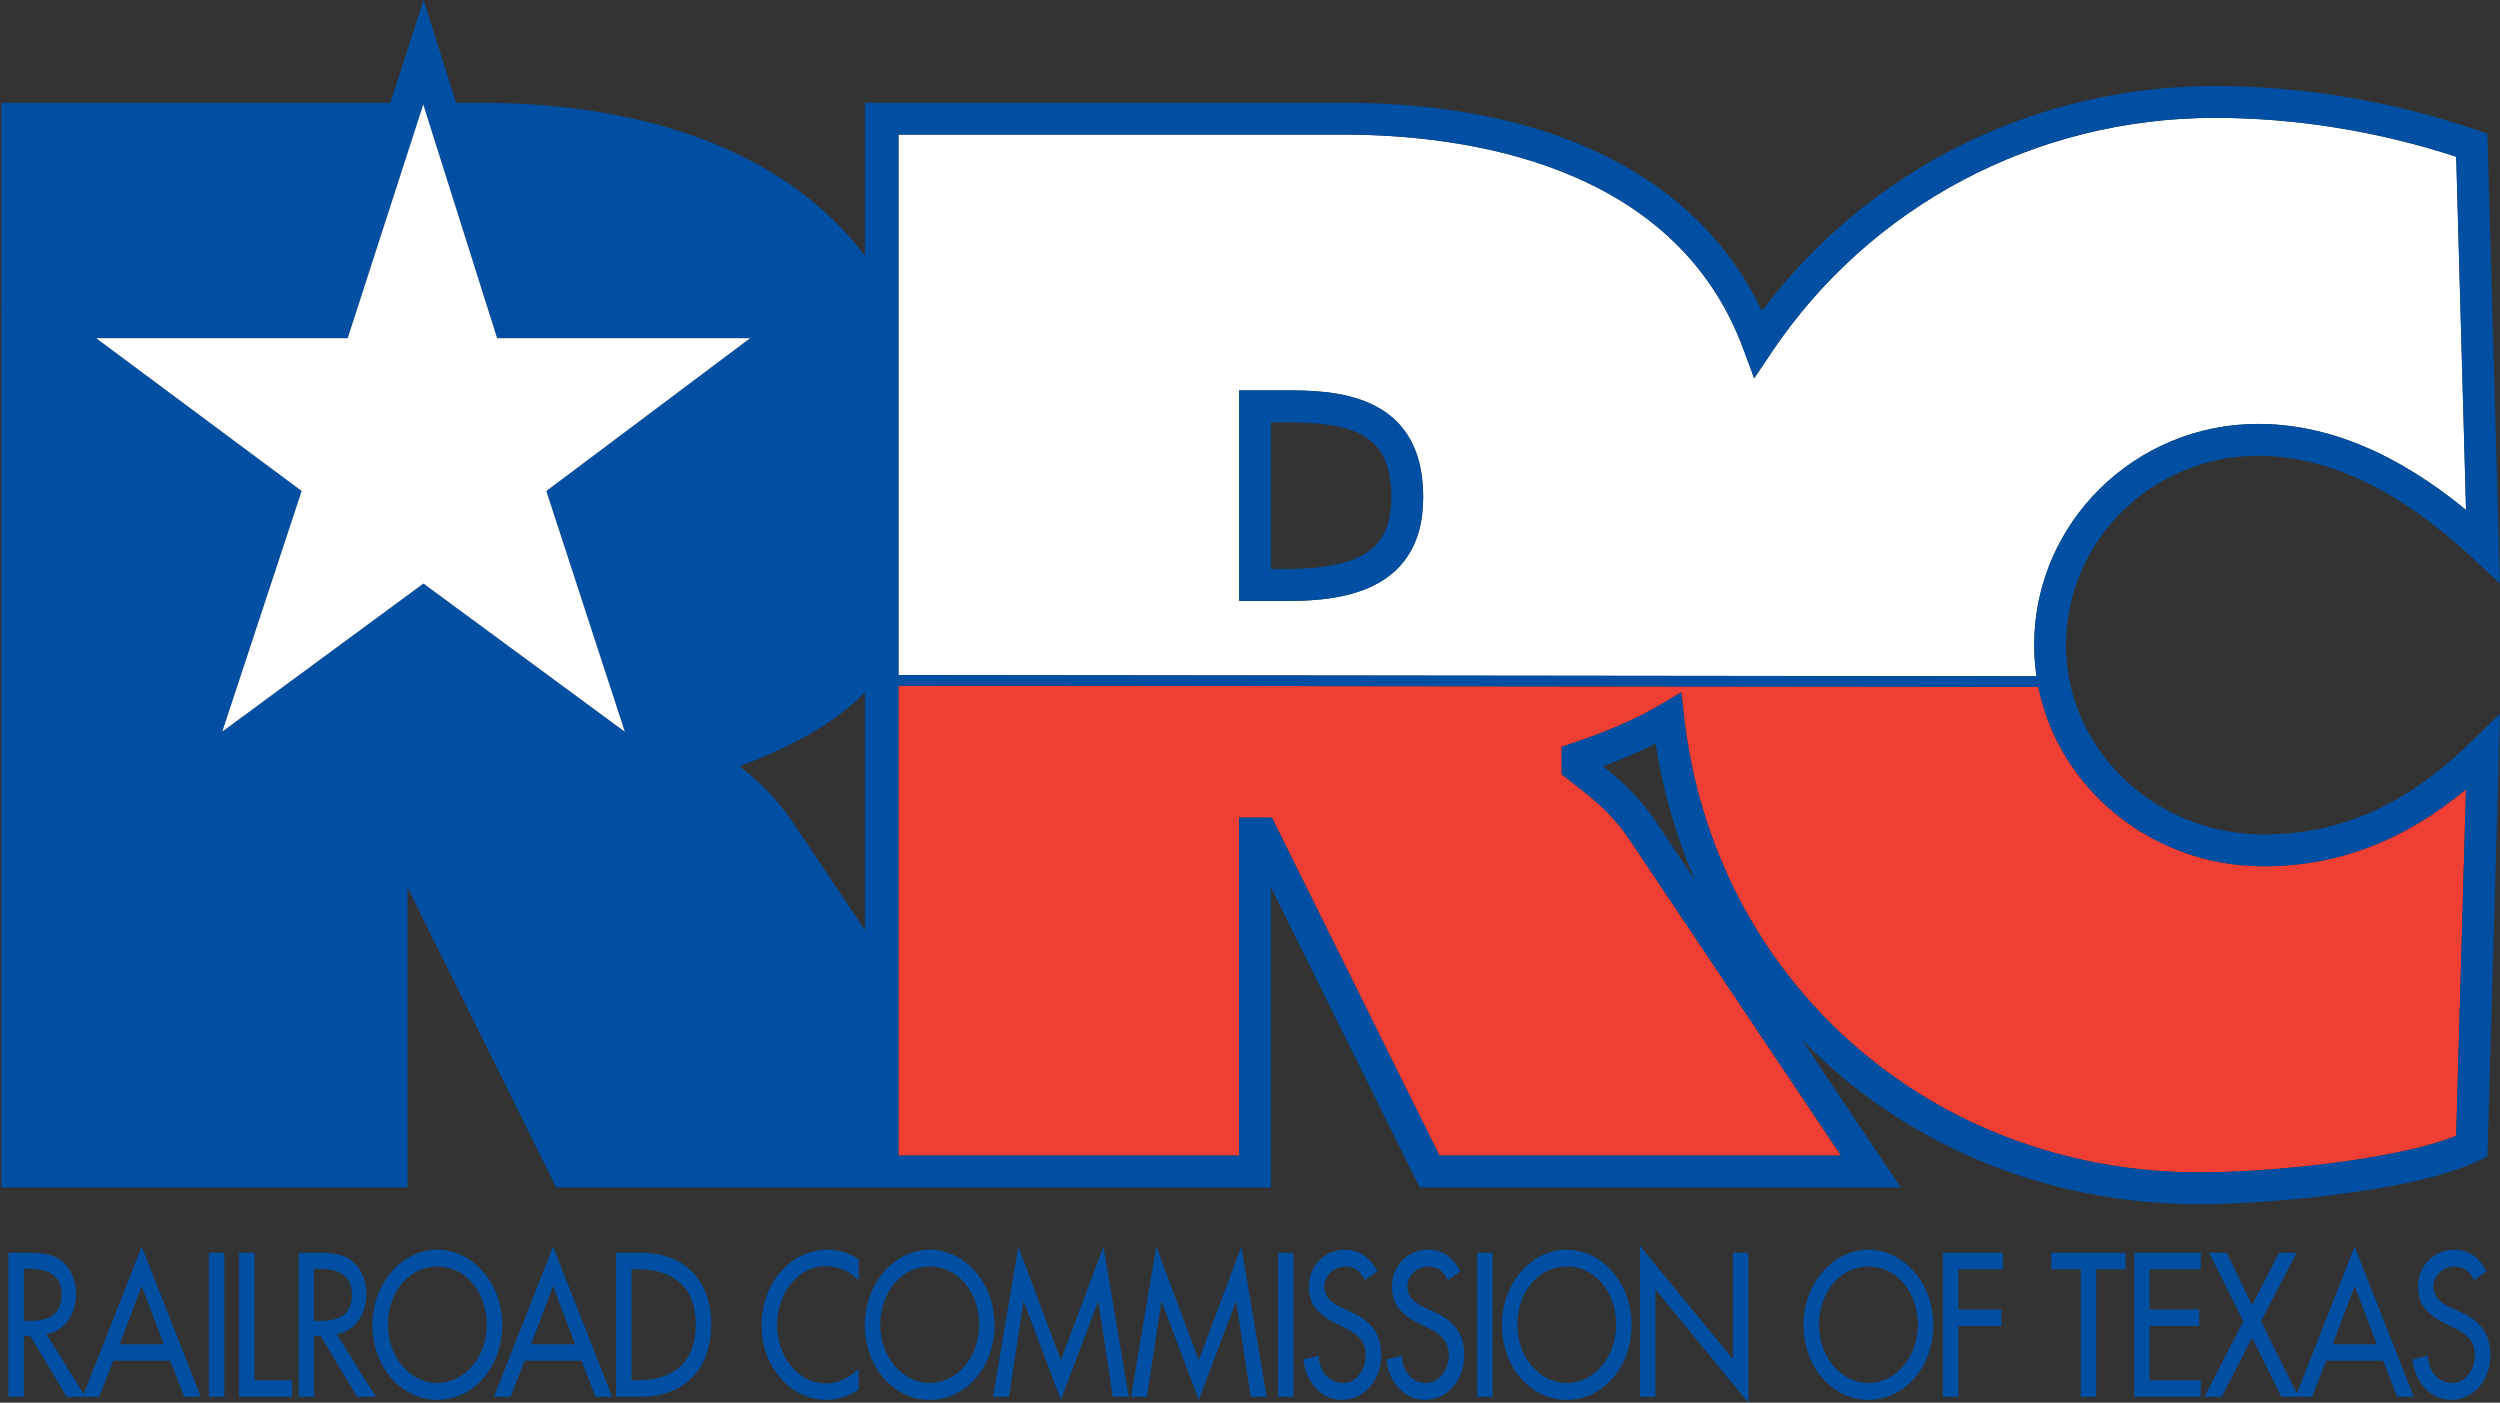
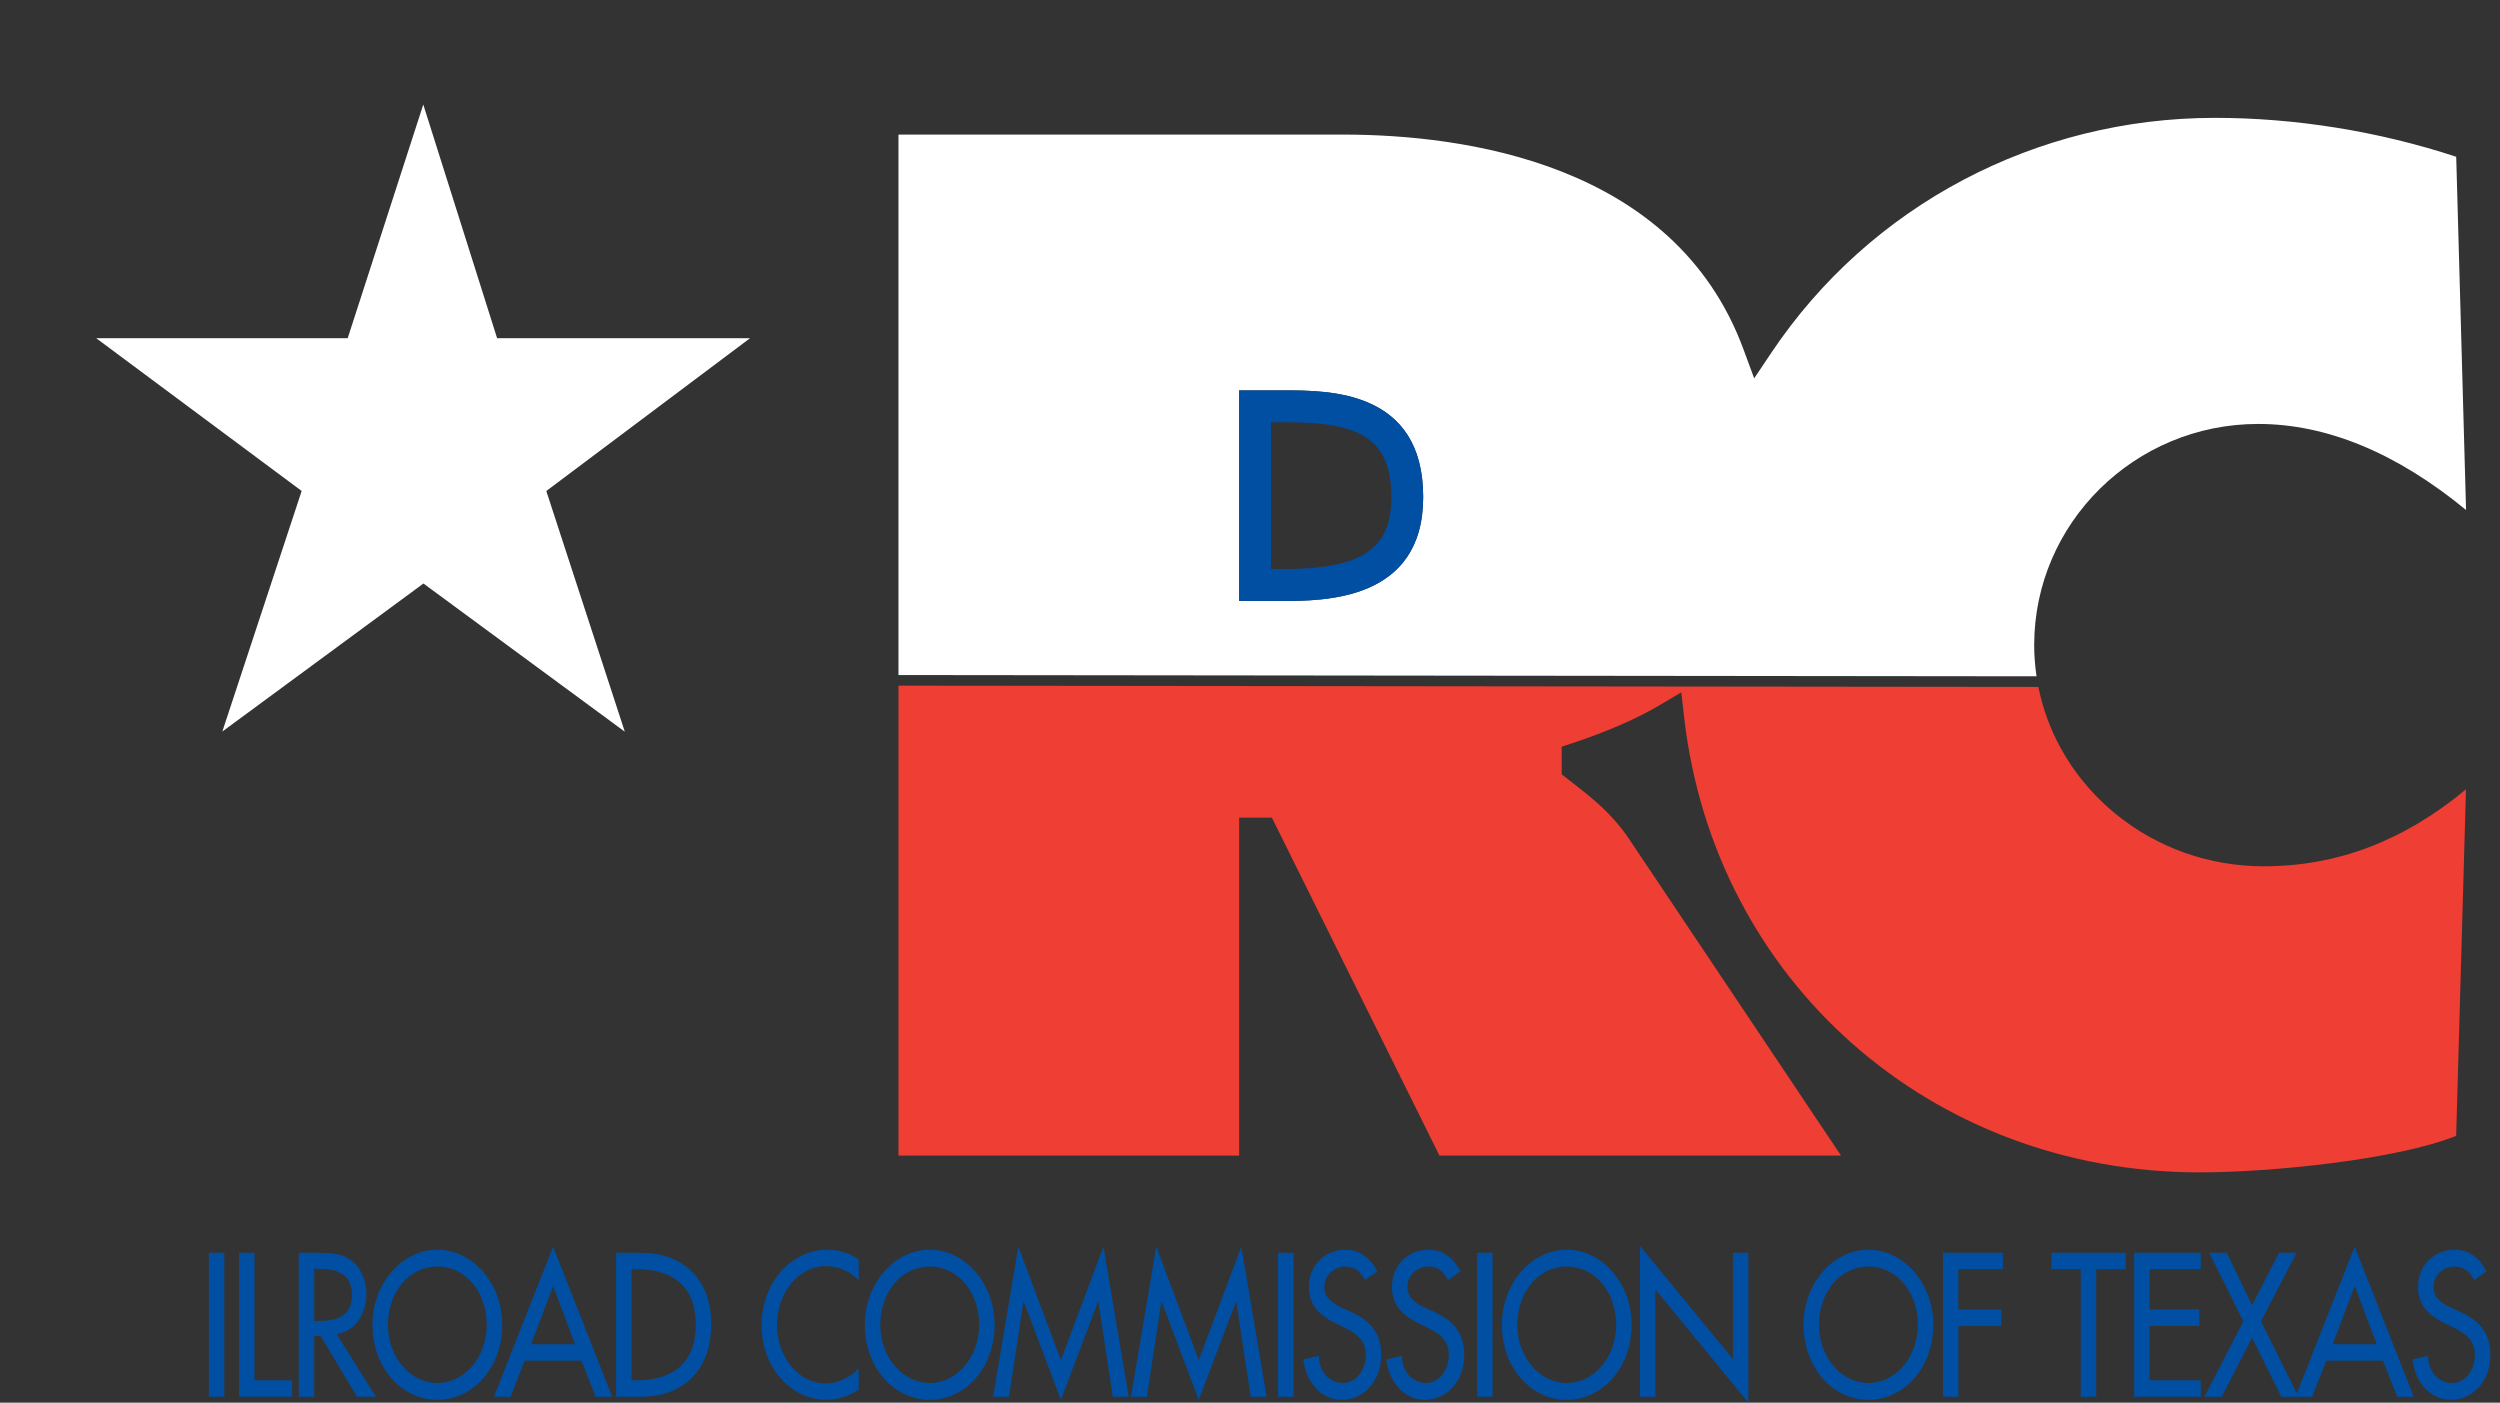
<svg xmlns="http://www.w3.org/2000/svg" id="Layer_1" x="0px" y="0px" width="150.758px" height="84.587px" viewBox="1.282 2.815 150.758 84.587" xml:space="preserve">
  <rect x="1.282" y="2.815" width="150.758" height="84.587" fill="#333333" stroke="none" />
  <g>
    <path fill="none" d="M22.507,80.883c0-1.359-1.109-1.555-2.031-1.555h-0.248v3.145h0.297   C21.477,82.472,22.507,82.265,22.507,80.883z" />
    <path fill="none" d="M113.954,79.19c-1.753,0-2.981,1.601-2.981,3.513c0,1.98,1.367,3.512,2.981,3.512   c1.614,0,2.982-1.532,2.982-3.512C116.936,80.791,115.708,79.19,113.954,79.19z" />
    <path fill="none" d="M95.763,79.19c-1.753,0-2.981,1.601-2.981,3.513c0,1.98,1.367,3.512,2.981,3.512s2.981-1.532,2.981-3.512   C98.744,80.791,97.516,79.19,95.763,79.19z" />
    <polygon fill="none" points="8.502,83.878 11.157,83.878 9.83,80.365  " />
    <path fill="none" d="M57.348,79.19c-1.753,0-2.981,1.601-2.981,3.513c0,1.98,1.367,3.512,2.981,3.512   c1.614,0,2.981-1.532,2.981-3.512C60.329,80.791,59.101,79.19,57.348,79.19z" />
    <path fill="none" d="M27.655,79.19c-1.753,0-2.981,1.601-2.981,3.513c0,1.98,1.367,3.512,2.981,3.512   c1.614,0,2.981-1.532,2.981-3.512C30.636,80.791,29.408,79.19,27.655,79.19z" />
    <path fill="none" d="M39.693,79.351h-0.327v6.703h0.327c1.901,0,3.546-0.829,3.546-3.351   C43.239,80.169,41.594,79.351,39.693,79.351z" />
    <polygon fill="none" points="33.308,83.878 35.962,83.878 34.635,80.365  " />
    <path fill="none" d="M78.735,28.277h-0.809v8.858h0.641c4.825,0,6.619-1.178,6.619-4.345   C85.186,28.996,82.918,28.277,78.735,28.277z" />
    <polygon fill="none" points="141.952,83.878 144.606,83.878 143.278,80.365  " />
-     <path fill="none" d="M97.947,49.019c0.99,0.788,2.12,1.78,3.137,3.271l2.415,3.607c-1.12-2.571-1.929-5.332-2.379-8.24   C100.174,48.135,99.122,48.587,97.947,49.019z" />
    <path fill="none" d="M49.015,52.29l4.425,6.611V44.572c-1.78,1.786-4.224,3.216-7.562,4.446   C46.868,49.806,47.998,50.799,49.015,52.29z" />
    <path fill="none" d="M4.998,80.883c0-1.359-1.109-1.555-2.031-1.555H2.72v3.145h0.297C3.968,82.472,4.998,82.265,4.998,80.883z" />
    <path fill="#FFFFFF" d="M82.271,10.931H55.463v32.591l68.628,0.076c-0.091-0.615-0.141-1.242-0.141-1.881   c0-7.354,6.059-13.337,13.506-13.337c4.137,0,8.347,1.744,12.537,5.188l-0.594-21.3c-4.676-1.537-9.693-2.346-14.553-2.346   c-10.803,0-20.797,5.289-26.735,14.147l-1.046,1.561l-0.651-1.763C102.257,12.612,89.503,10.931,82.271,10.931z M78.567,39.055   h-2.56V26.357h2.728c2.717,0,8.37,0,8.37,6.433C87.105,39.055,81.122,39.055,78.567,39.055z" />
    <path fill="#EF3E33" d="M124.202,44.238l-68.739-0.076v28.34h20.543V52.124h1.976l10.104,20.377h24.216l-12.81-19.136   c-1.042-1.529-2.237-2.456-3.291-3.274l-0.745-0.583v-1.663l0.657-0.218c2.138-0.713,3.866-1.468,5.282-2.307l1.275-0.755   l0.167,1.474c1.807,15.919,14.878,27.474,31.081,27.474c4.347,0,11.885-0.764,15.478-2.202l0.592-20.895   c-3.76,3.118-7.769,4.639-12.197,4.639C131.055,55.054,125.429,50.39,124.202,44.238z" />
-     <path fill="#004FA3" d="M25.857,56.331l8.97,18.09h43.099v-18.09l8.971,18.09h29.001l-5.987-8.944   c6.017,6.207,14.505,9.955,24.009,9.955c3.553,0,12.726-0.659,16.833-2.619l0.529-0.253l0.758-26.704l-1.698,1.658   c-3.924,3.835-7.913,5.621-12.549,5.621c-6.574,0-11.923-5.122-11.923-11.418c0-6.296,5.197-11.418,11.586-11.418   c4.187,0,8.528,2.066,12.902,6.142l1.678,1.563l-0.756-27.123l-0.628-0.216c-5.052-1.742-10.518-2.663-15.807-2.663   c-10.852,0-20.935,5.041-27.316,13.569c-3.836-8.116-12.724-12.558-25.258-12.558H53.44v9.218   c-4.525-5.972-12.627-9.218-23.238-9.218h-1.417l-1.958-6.197l-2.004,6.197H1.371v12.276H1.282l0.088,0.066v53.067h24.487V56.331z    M107.065,25.629l1.046-1.561c5.938-8.859,15.932-14.147,26.735-14.147c4.86,0,9.877,0.81,14.553,2.346l0.594,21.3   c-4.19-3.444-8.399-5.188-12.537-5.188c-7.448,0-13.506,5.983-13.506,13.337c0,0.639,0.049,1.266,0.141,1.881l-68.628-0.076V10.931   h26.808c7.232,0,19.986,1.681,24.143,12.936L107.065,25.629z M149.398,71.31c-3.593,1.438-11.131,2.202-15.478,2.202   c-16.203,0-29.274-11.554-31.081-27.474l-0.167-1.474l-1.275,0.755c-1.416,0.839-3.144,1.594-5.282,2.307l-0.657,0.218v1.663   l0.745,0.583c1.054,0.818,2.249,1.745,3.291,3.274l12.81,19.136H88.087L77.983,52.124h-1.976v20.377H55.463v-28.34l68.739,0.076   c1.227,6.153,6.853,10.816,13.591,10.816c4.429,0,8.438-1.521,12.197-4.639L149.398,71.31z M101.084,52.29   c-1.017-1.491-2.147-2.484-3.137-3.271c1.175-0.432,2.227-0.883,3.173-1.361c0.451,2.908,1.259,5.669,2.379,8.24L101.084,52.29z    M53.44,58.901l-4.425-6.611c-1.018-1.492-2.147-2.484-3.137-3.272c3.339-1.23,5.782-2.66,7.562-4.446V58.901z M31.259,23.208   h15.255l-12.288,9.216l4.733,14.515l-12.142-8.935l-12.128,8.925l4.783-14.506L7.081,23.208h15.17l4.556-14.09L31.259,23.208z" />
    <path fill="#004FA3" d="M78.735,26.357h-2.728v12.698h2.56c2.555,0,8.538,0,8.538-6.265C87.105,26.357,81.452,26.357,78.735,26.357   z M78.567,37.135h-0.641v-8.858h0.809c4.184,0,6.451,0.719,6.451,4.513C85.186,35.958,83.392,37.135,78.567,37.135z" />
    <polygon fill="#FFFFFF" points="22.25,23.208 7.081,23.208 19.473,32.422 14.689,46.928 26.817,38.003 38.959,46.938    34.226,32.424 46.514,23.208 31.259,23.208 26.807,9.118  " />
-     <path fill="#004FA3" d="M6.33,86.878l-2.253-3.611c1.08-0.149,1.792-1.186,1.792-2.429c0-0.83-0.356-1.647-0.98-2.074   c-0.594-0.392-1.308-0.403-1.971-0.403H1.789v8.684H2.72v-3.674h0.386l2.199,3.674h0.958h0.17h0.83l0.852-2.177h3.427l0.852,2.177   h1L9.83,77.992L6.33,86.878z M3.017,82.472H2.72v-3.145h0.248c0.921,0,2.031,0.196,2.031,1.555   C4.998,82.265,3.968,82.472,3.017,82.472z M8.502,83.878l1.328-3.513l1.327,3.513H8.502z" />
    <rect x="13.877" y="78.361" fill="#004FA3" width="0.931" height="8.684" />
    <polygon fill="#004FA3" points="16.627,78.361 15.696,78.361 15.696,87.045 18.896,87.045 18.896,86.054 16.627,86.054  " />
    <path fill="#004FA3" d="M23.378,80.838c0-0.83-0.356-1.647-0.981-2.074c-0.594-0.392-1.307-0.403-1.971-0.403h-1.129v8.684h0.931   v-3.674h0.387l2.199,3.674h1.129l-2.357-3.778C22.666,83.117,23.378,82.081,23.378,80.838z M20.526,82.472h-0.297v-3.145h0.248   c0.921,0,2.031,0.196,2.031,1.555C22.507,82.265,21.477,82.472,20.526,82.472z" />
    <path fill="#004FA3" d="M27.655,78.177c-2.14,0-3.913,2.039-3.913,4.527c0,2.58,1.753,4.526,3.913,4.526s3.913-1.946,3.913-4.526   C31.568,80.215,29.795,78.177,27.655,78.177z M27.655,86.216c-1.615,0-2.981-1.532-2.981-3.512c0-1.912,1.228-3.513,2.981-3.513   c1.753,0,2.981,1.601,2.981,3.513C30.636,84.684,29.27,86.216,27.655,86.216z" />
    <path fill="#004FA3" d="M31.069,87.045h1l0.852-2.177h3.427l0.852,2.177h1l-3.566-9.053L31.069,87.045z M33.308,83.878l1.327-3.513   l1.327,3.513H33.308z" />
    <path fill="#004FA3" d="M39.98,78.361h-1.545v8.684h1.515c2.358,0,4.22-1.428,4.22-4.388C44.17,79.766,42.268,78.361,39.98,78.361z    M39.693,86.054h-0.327v-6.703h0.327c1.901,0,3.546,0.818,3.546,3.353C43.239,85.225,41.594,86.054,39.693,86.054z" />
    <path fill="#004FA3" d="M47.208,82.749c0,2.511,1.763,4.48,3.893,4.48c0.654,0,1.387-0.219,1.961-0.61v-1.279   c-0.555,0.576-1.258,0.898-1.991,0.898c-1.665,0-2.932-1.624-2.932-3.524c0-1.923,1.278-3.548,2.951-3.548   c0.704,0,1.437,0.3,1.972,0.852v-1.255c-0.565-0.403-1.229-0.587-1.882-0.587C48.981,78.177,47.208,80.18,47.208,82.749z" />
    <path fill="#004FA3" d="M57.348,78.177c-2.14,0-3.913,2.039-3.913,4.527c0,2.58,1.753,4.526,3.913,4.526   c2.159,0,3.912-1.946,3.912-4.526C61.26,80.215,59.487,78.177,57.348,78.177z M57.348,86.216c-1.615,0-2.981-1.532-2.981-3.512   c0-1.912,1.228-3.513,2.981-3.513c1.753,0,2.981,1.601,2.981,3.513C60.329,84.684,58.962,86.216,57.348,86.216z" />
    <polygon fill="#004FA3" points="65.258,84.834 62.692,77.992 61.167,87.045 62.128,87.045 63,81.309 63.02,81.309 65.258,87.229    67.497,81.309 67.517,81.309 68.388,87.045 69.349,87.045 67.823,77.992  " />
    <polygon fill="#004FA3" points="73.574,84.834 71.009,77.992 69.484,87.045 70.444,87.045 71.316,81.309 71.335,81.309    73.574,87.229 75.813,81.309 75.833,81.309 76.704,87.045 77.665,87.045 76.14,77.992  " />
    <rect x="78.354" y="78.361" fill="#004FA3" width="0.931" height="8.684" />
    <path fill="#004FA3" d="M82.719,81.908l-0.535-0.242c-0.466-0.208-1.04-0.564-1.04-1.244c0-0.76,0.654-1.232,1.248-1.232   c0.564,0,0.921,0.276,1.198,0.817l0.743-0.518c-0.406-0.84-1.09-1.313-1.921-1.313c-1.129,0-2.199,0.841-2.199,2.246   c0,1.209,0.772,1.774,1.625,2.201l0.515,0.252c0.644,0.312,1.288,0.714,1.288,1.647c0,0.91-0.575,1.693-1.377,1.693   s-1.456-0.69-1.446-1.646l-0.94,0.23c0.158,1.394,1.1,2.43,2.308,2.43c1.337,0,2.387-1.129,2.387-2.707   C84.572,83.071,83.779,82.392,82.719,81.908z" />
    <path fill="#004FA3" d="M87.728,81.908l-0.535-0.242c-0.465-0.208-1.04-0.564-1.04-1.244c0-0.76,0.654-1.232,1.248-1.232   c0.564,0,0.921,0.276,1.199,0.817l0.743-0.518c-0.406-0.84-1.089-1.313-1.922-1.313c-1.129,0-2.199,0.841-2.199,2.246   c0,1.209,0.773,1.774,1.625,2.201l0.515,0.252c0.644,0.312,1.288,0.714,1.288,1.647c0,0.91-0.574,1.693-1.377,1.693   c-0.802,0-1.456-0.69-1.446-1.646l-0.941,0.23c0.159,1.394,1.1,2.43,2.308,2.43c1.337,0,2.387-1.129,2.387-2.707   C89.58,83.071,88.787,82.392,87.728,81.908z" />
    <rect x="90.358" y="78.361" fill="#004FA3" width="0.931" height="8.684" />
    <path fill="#004FA3" d="M95.763,78.177c-2.14,0-3.912,2.039-3.912,4.527c0,2.58,1.752,4.526,3.912,4.526   c2.159,0,3.912-1.946,3.912-4.526C99.675,80.215,97.902,78.177,95.763,78.177z M95.763,86.216c-1.615,0-2.981-1.532-2.981-3.512   c0-1.912,1.228-3.513,2.981-3.513c1.753,0,2.981,1.601,2.981,3.513C98.744,84.684,97.378,86.216,95.763,86.216z" />
    <polygon fill="#004FA3" points="105.784,84.776 100.177,77.946 100.177,87.045 101.108,87.045 101.108,80.573 106.714,87.402    106.714,78.361 105.784,78.361  " />
    <path fill="#004FA3" d="M113.954,78.177c-2.139,0-3.912,2.039-3.912,4.527c0,2.58,1.753,4.526,3.912,4.526   c2.16,0,3.913-1.946,3.913-4.526C117.867,80.215,116.094,78.177,113.954,78.177z M113.954,86.216c-1.614,0-2.981-1.532-2.981-3.512   c0-1.912,1.228-3.513,2.981-3.513c1.753,0,2.982,1.601,2.982,3.513C116.936,84.684,115.568,86.216,113.954,86.216z" />
    <polygon fill="#004FA3" points="118.447,87.045 119.379,87.045 119.379,82.783 121.974,82.783 121.974,81.793 119.379,81.793    119.379,79.351 122.064,79.351 122.064,78.361 118.447,78.361  " />
    <polygon fill="#004FA3" points="124.983,79.351 126.757,79.351 126.757,87.045 127.688,87.045 127.688,79.351 129.461,79.351    129.461,78.361 124.983,78.361  " />
    <polygon fill="#004FA3" points="129.981,87.045 133.993,87.045 133.993,86.054 130.912,86.054 130.912,82.772 133.903,82.772    133.903,81.781 130.912,81.781 130.912,79.351 133.993,79.351 133.993,78.361 129.981,78.361  " />
    <path fill="#004FA3" d="M139.792,86.842l-2.167-4.347l2.149-4.134h-1.06l-1.624,3.167l-1.526-3.167h-1.06l2.06,4.134l-2.348,4.55   h1.04l1.833-3.559l1.763,3.559h0.858h0.182h0.819l0.852-2.177h3.427l0.852,2.177h1l-3.566-9.053L139.792,86.842z M141.952,83.878   l1.327-3.513l1.328,3.513H141.952z" />
    <path fill="#004FA3" d="M149.604,81.908l-0.535-0.242c-0.465-0.208-1.04-0.564-1.04-1.244c0-0.76,0.654-1.232,1.248-1.232   c0.565,0,0.921,0.276,1.199,0.817l0.743-0.518c-0.406-0.84-1.089-1.313-1.921-1.313c-1.13,0-2.2,0.841-2.2,2.246   c0,1.209,0.772,1.774,1.625,2.201l0.516,0.252c0.643,0.312,1.287,0.714,1.287,1.647c0,0.91-0.574,1.693-1.376,1.693   c-0.802,0-1.456-0.69-1.445-1.646l-0.941,0.23c0.158,1.394,1.099,2.43,2.308,2.43c1.337,0,2.387-1.129,2.387-2.707   C151.456,83.071,150.664,82.392,149.604,81.908z" />
  </g>
</svg>